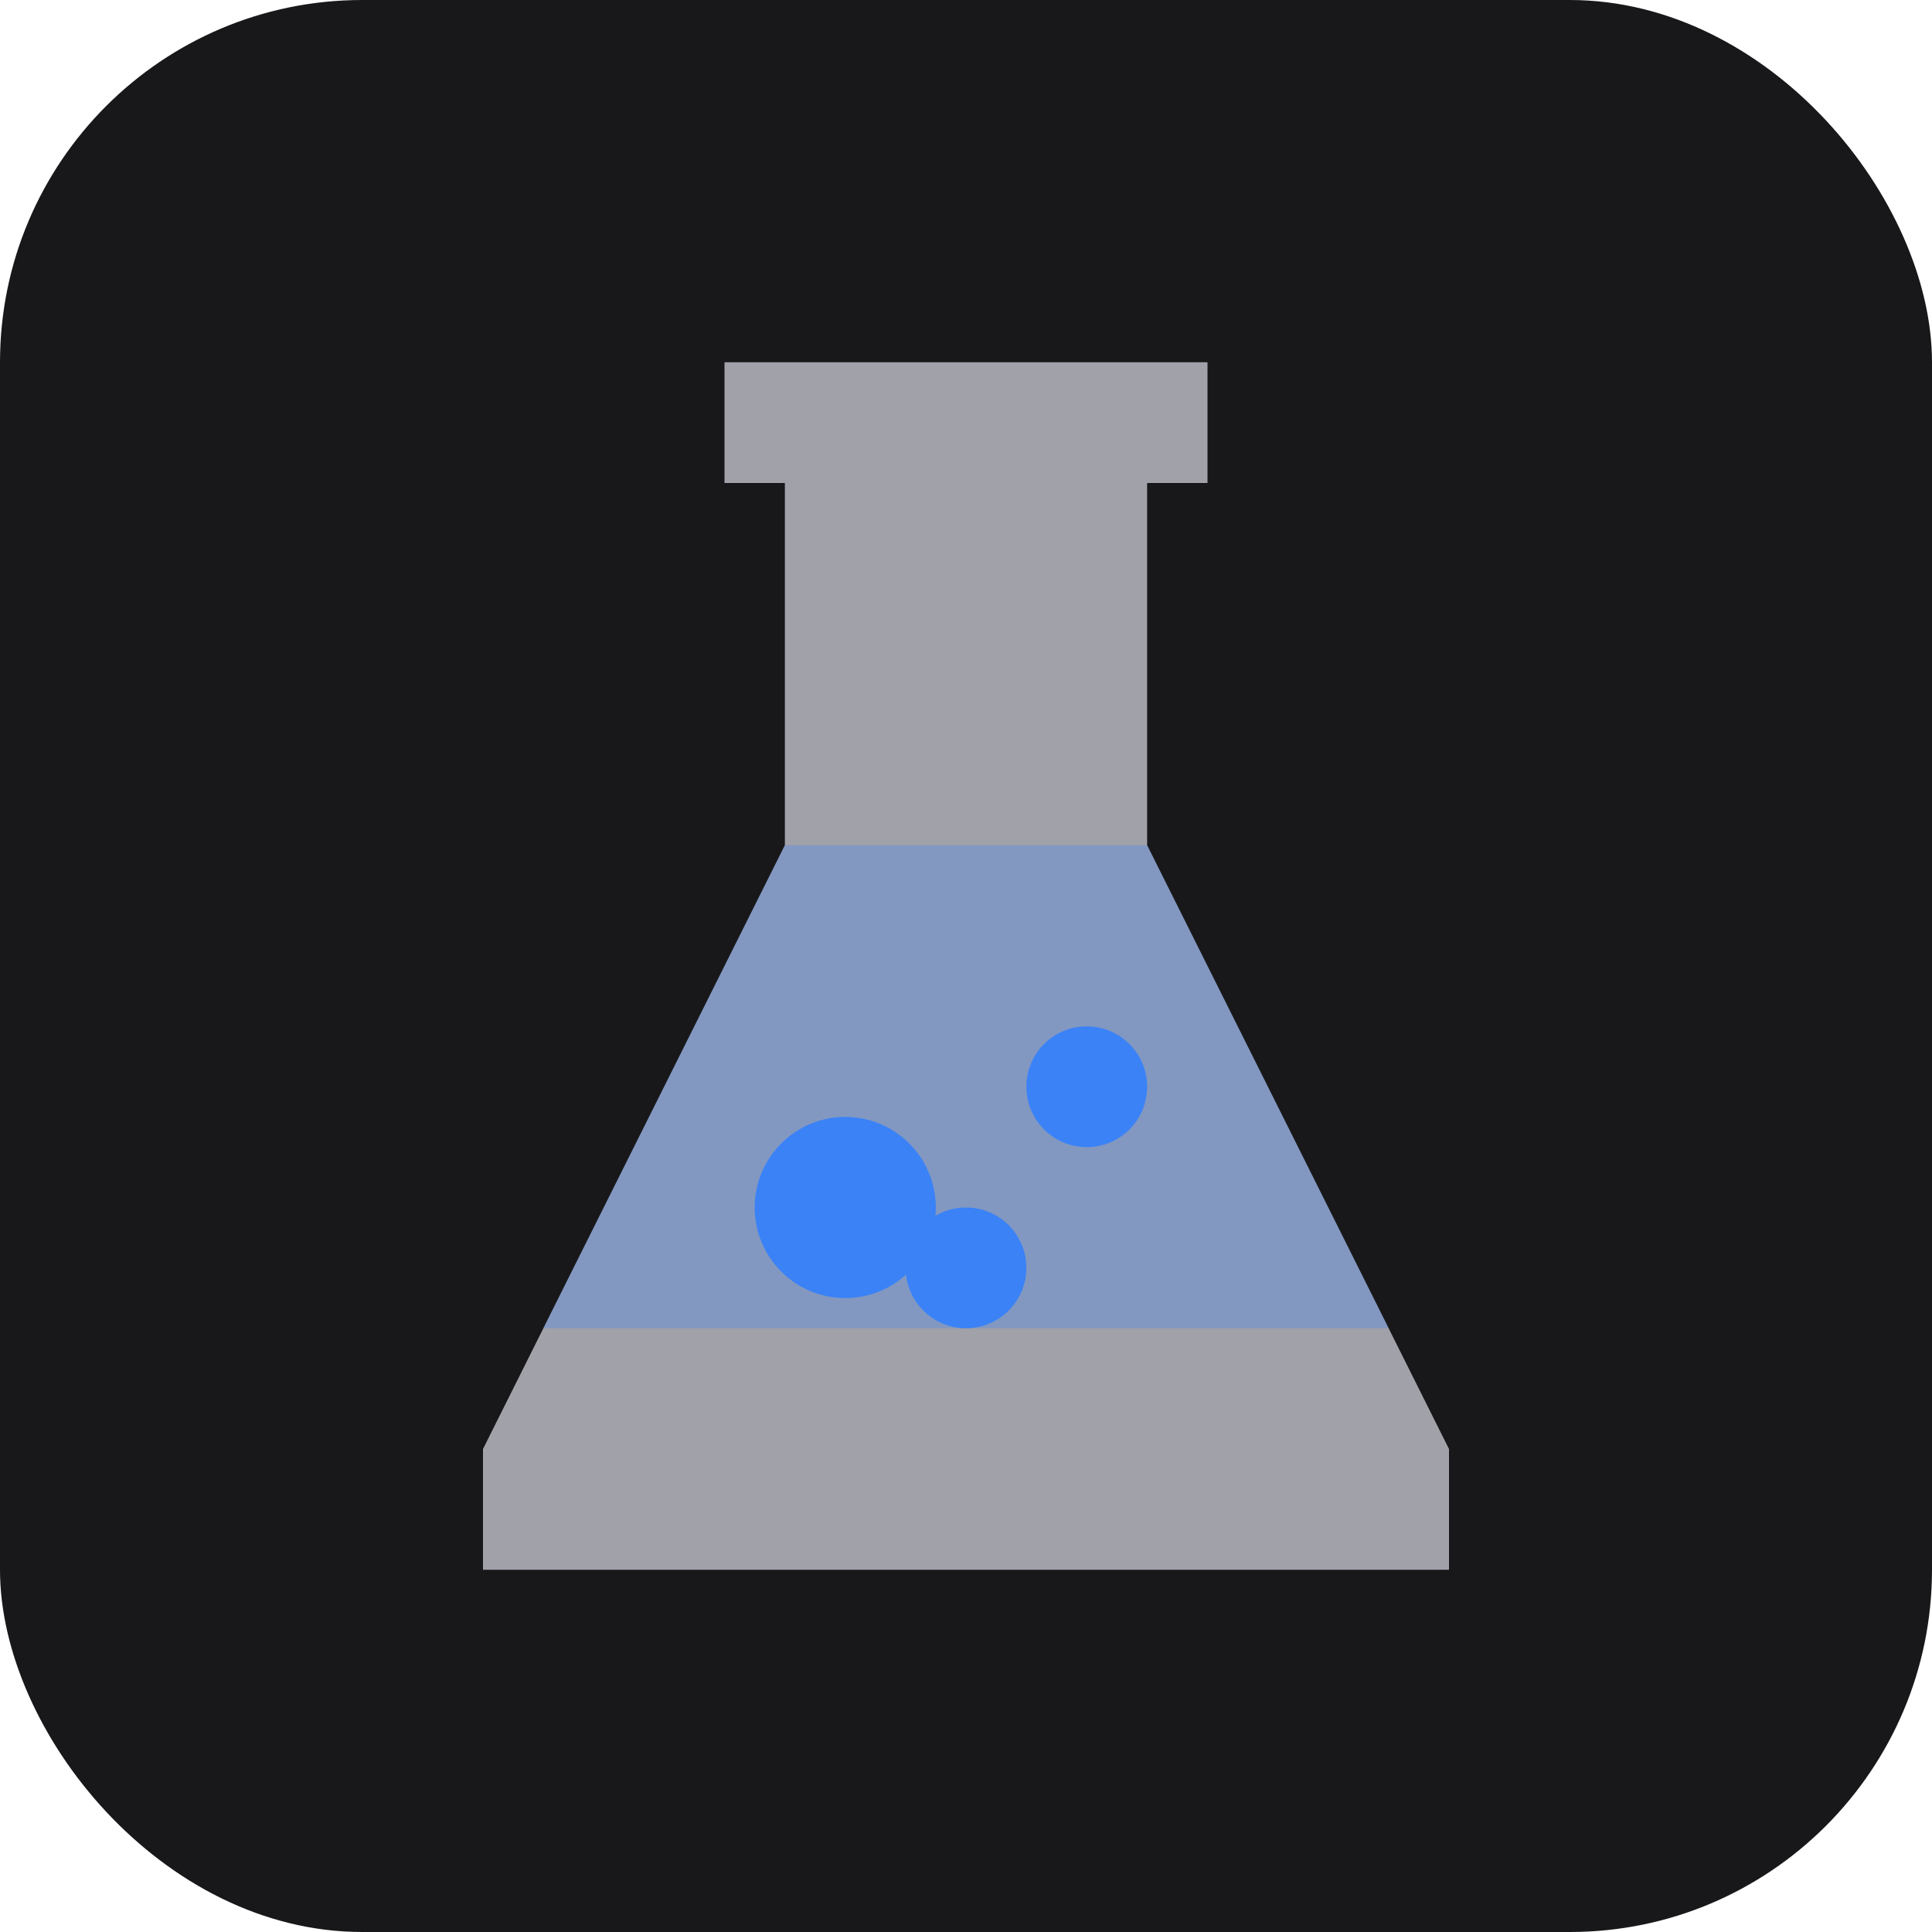
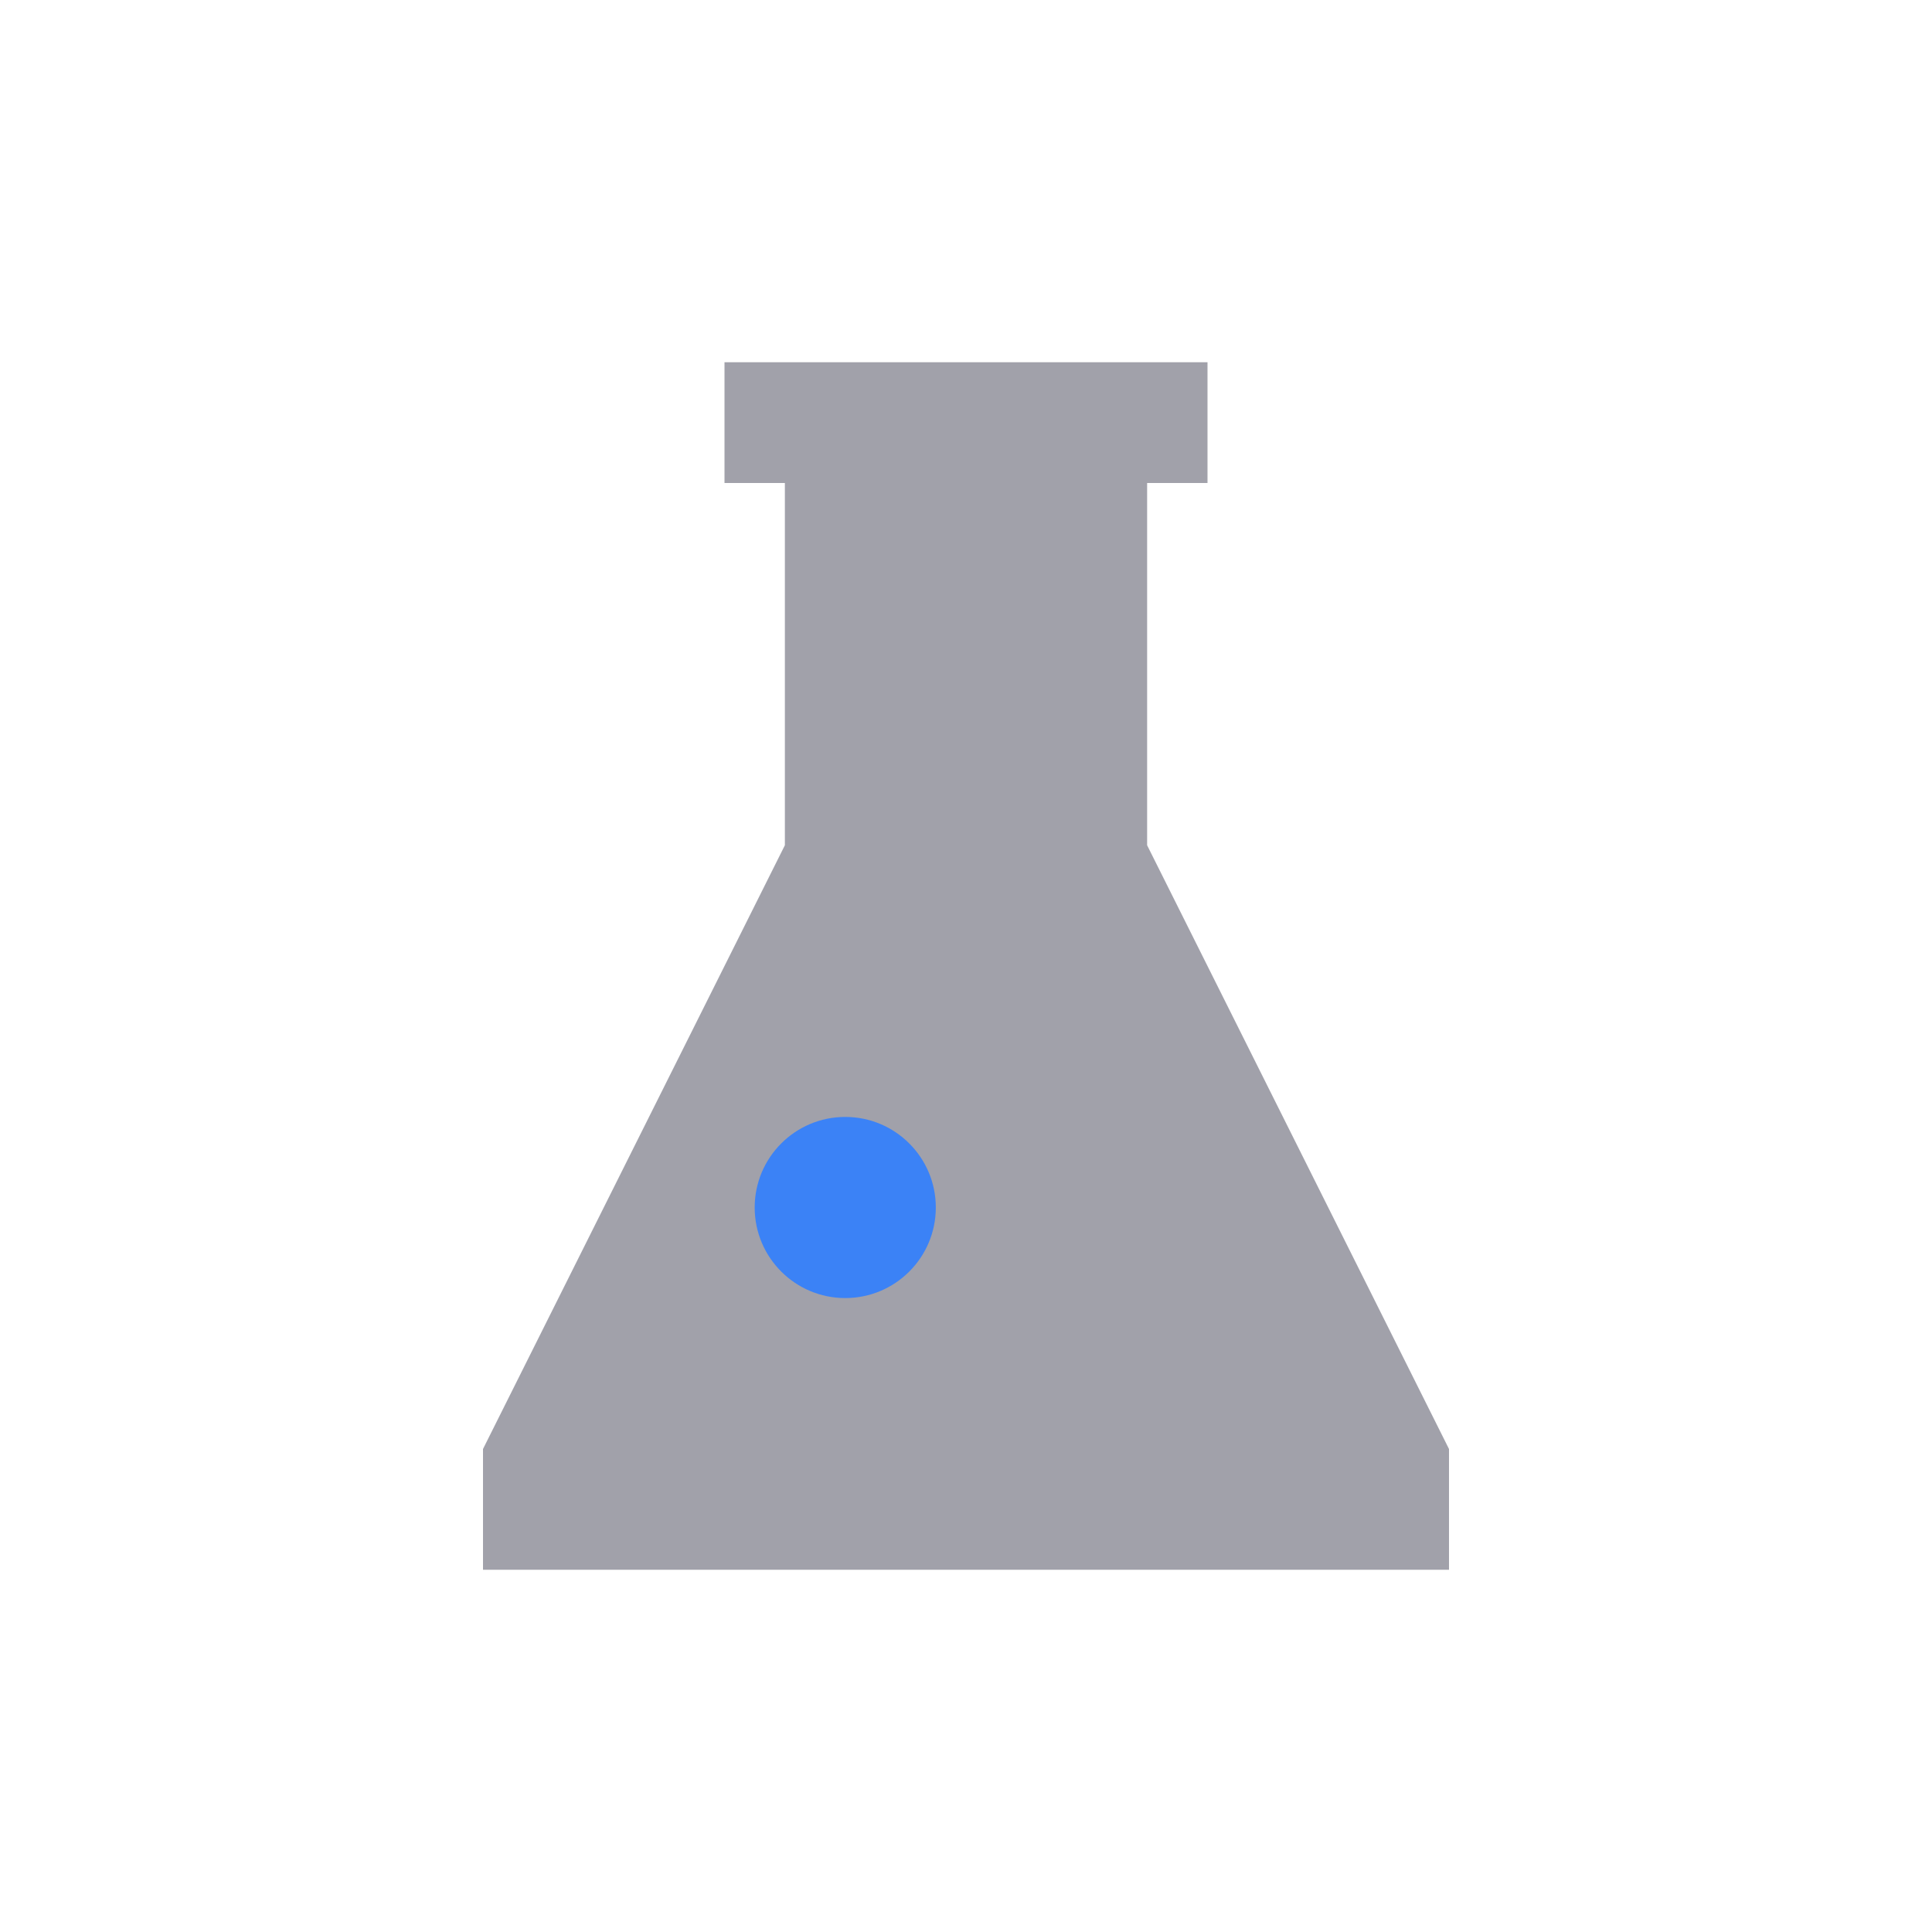
<svg xmlns="http://www.w3.org/2000/svg" viewBox="0 0 32 32" fill="none">
-   <rect width="32" height="32" rx="6" fill="#18181b" />
  <path d="M12 6h8v2h-1v6l5 10v2H8v-2l5-10V8h-1V6z" fill="#a1a1aa" />
-   <path d="M13 14l-4 8h14l-4-8H13z" fill="#3b82f6" fill-opacity="0.3" />
  <circle cx="14" cy="20" r="1.5" fill="#3b82f6" />
-   <circle cx="18" cy="18" r="1" fill="#3b82f6" />
-   <circle cx="16" cy="21" r="1" fill="#3b82f6" />
</svg>